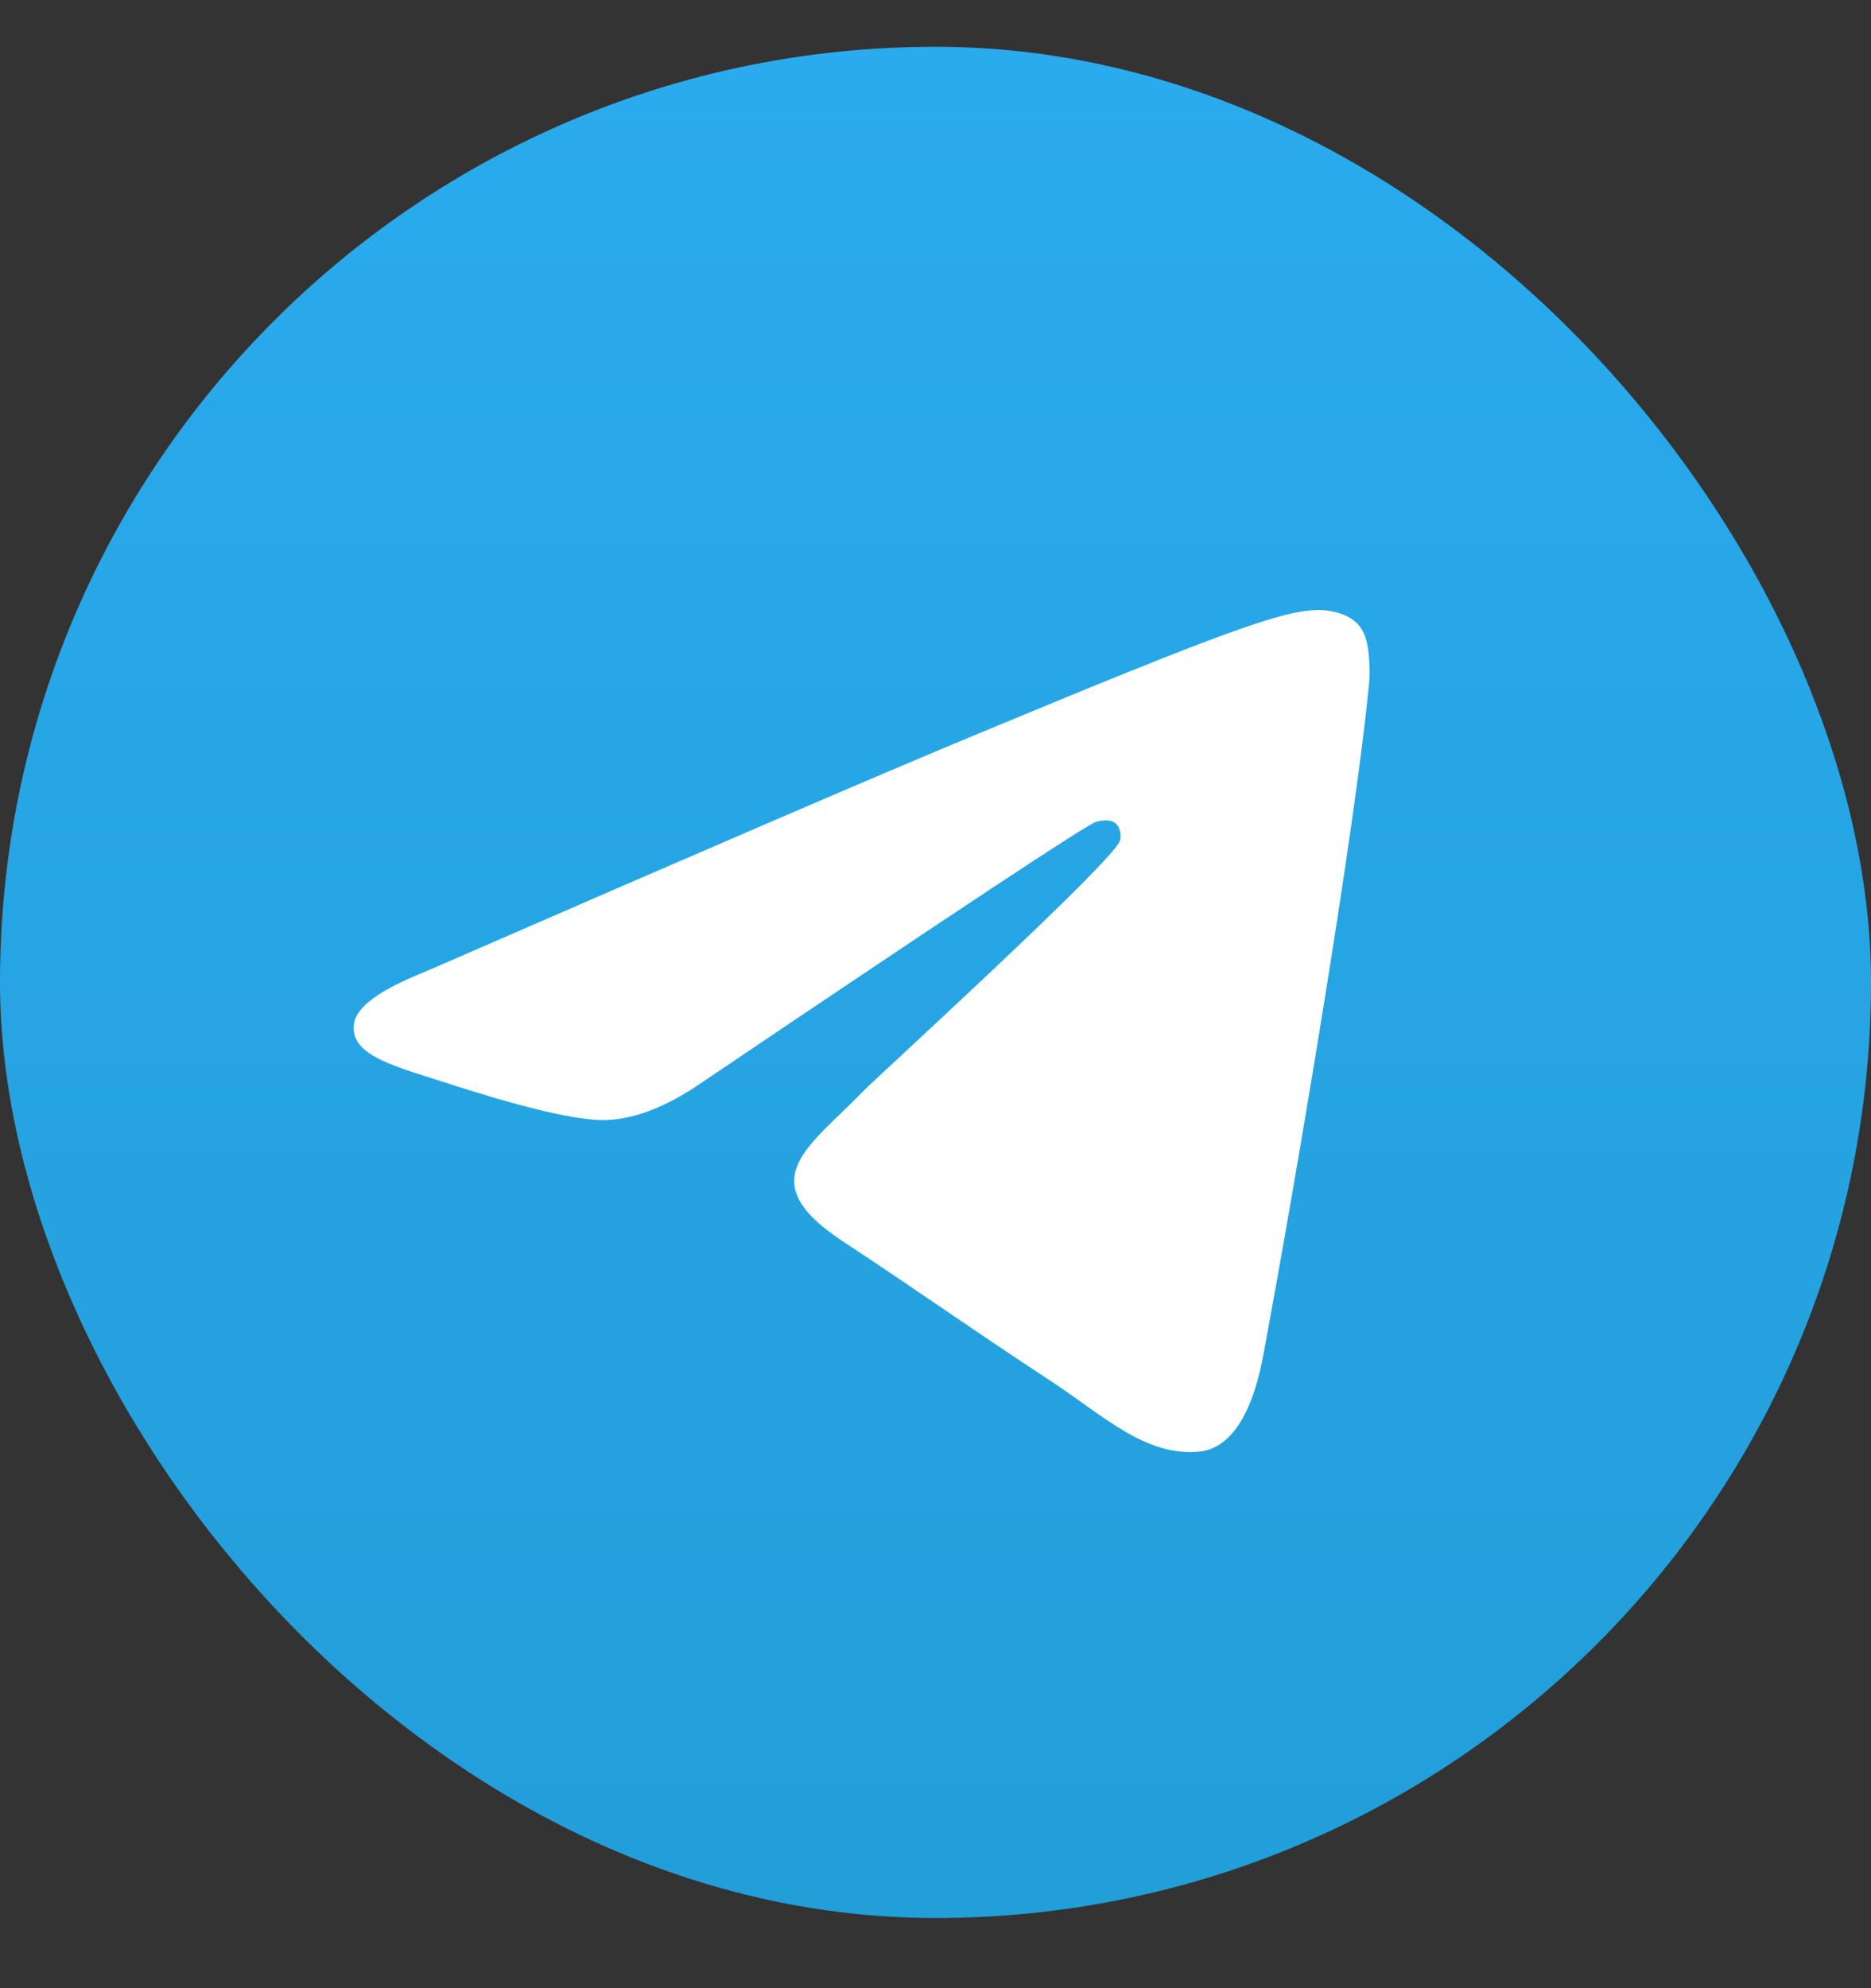
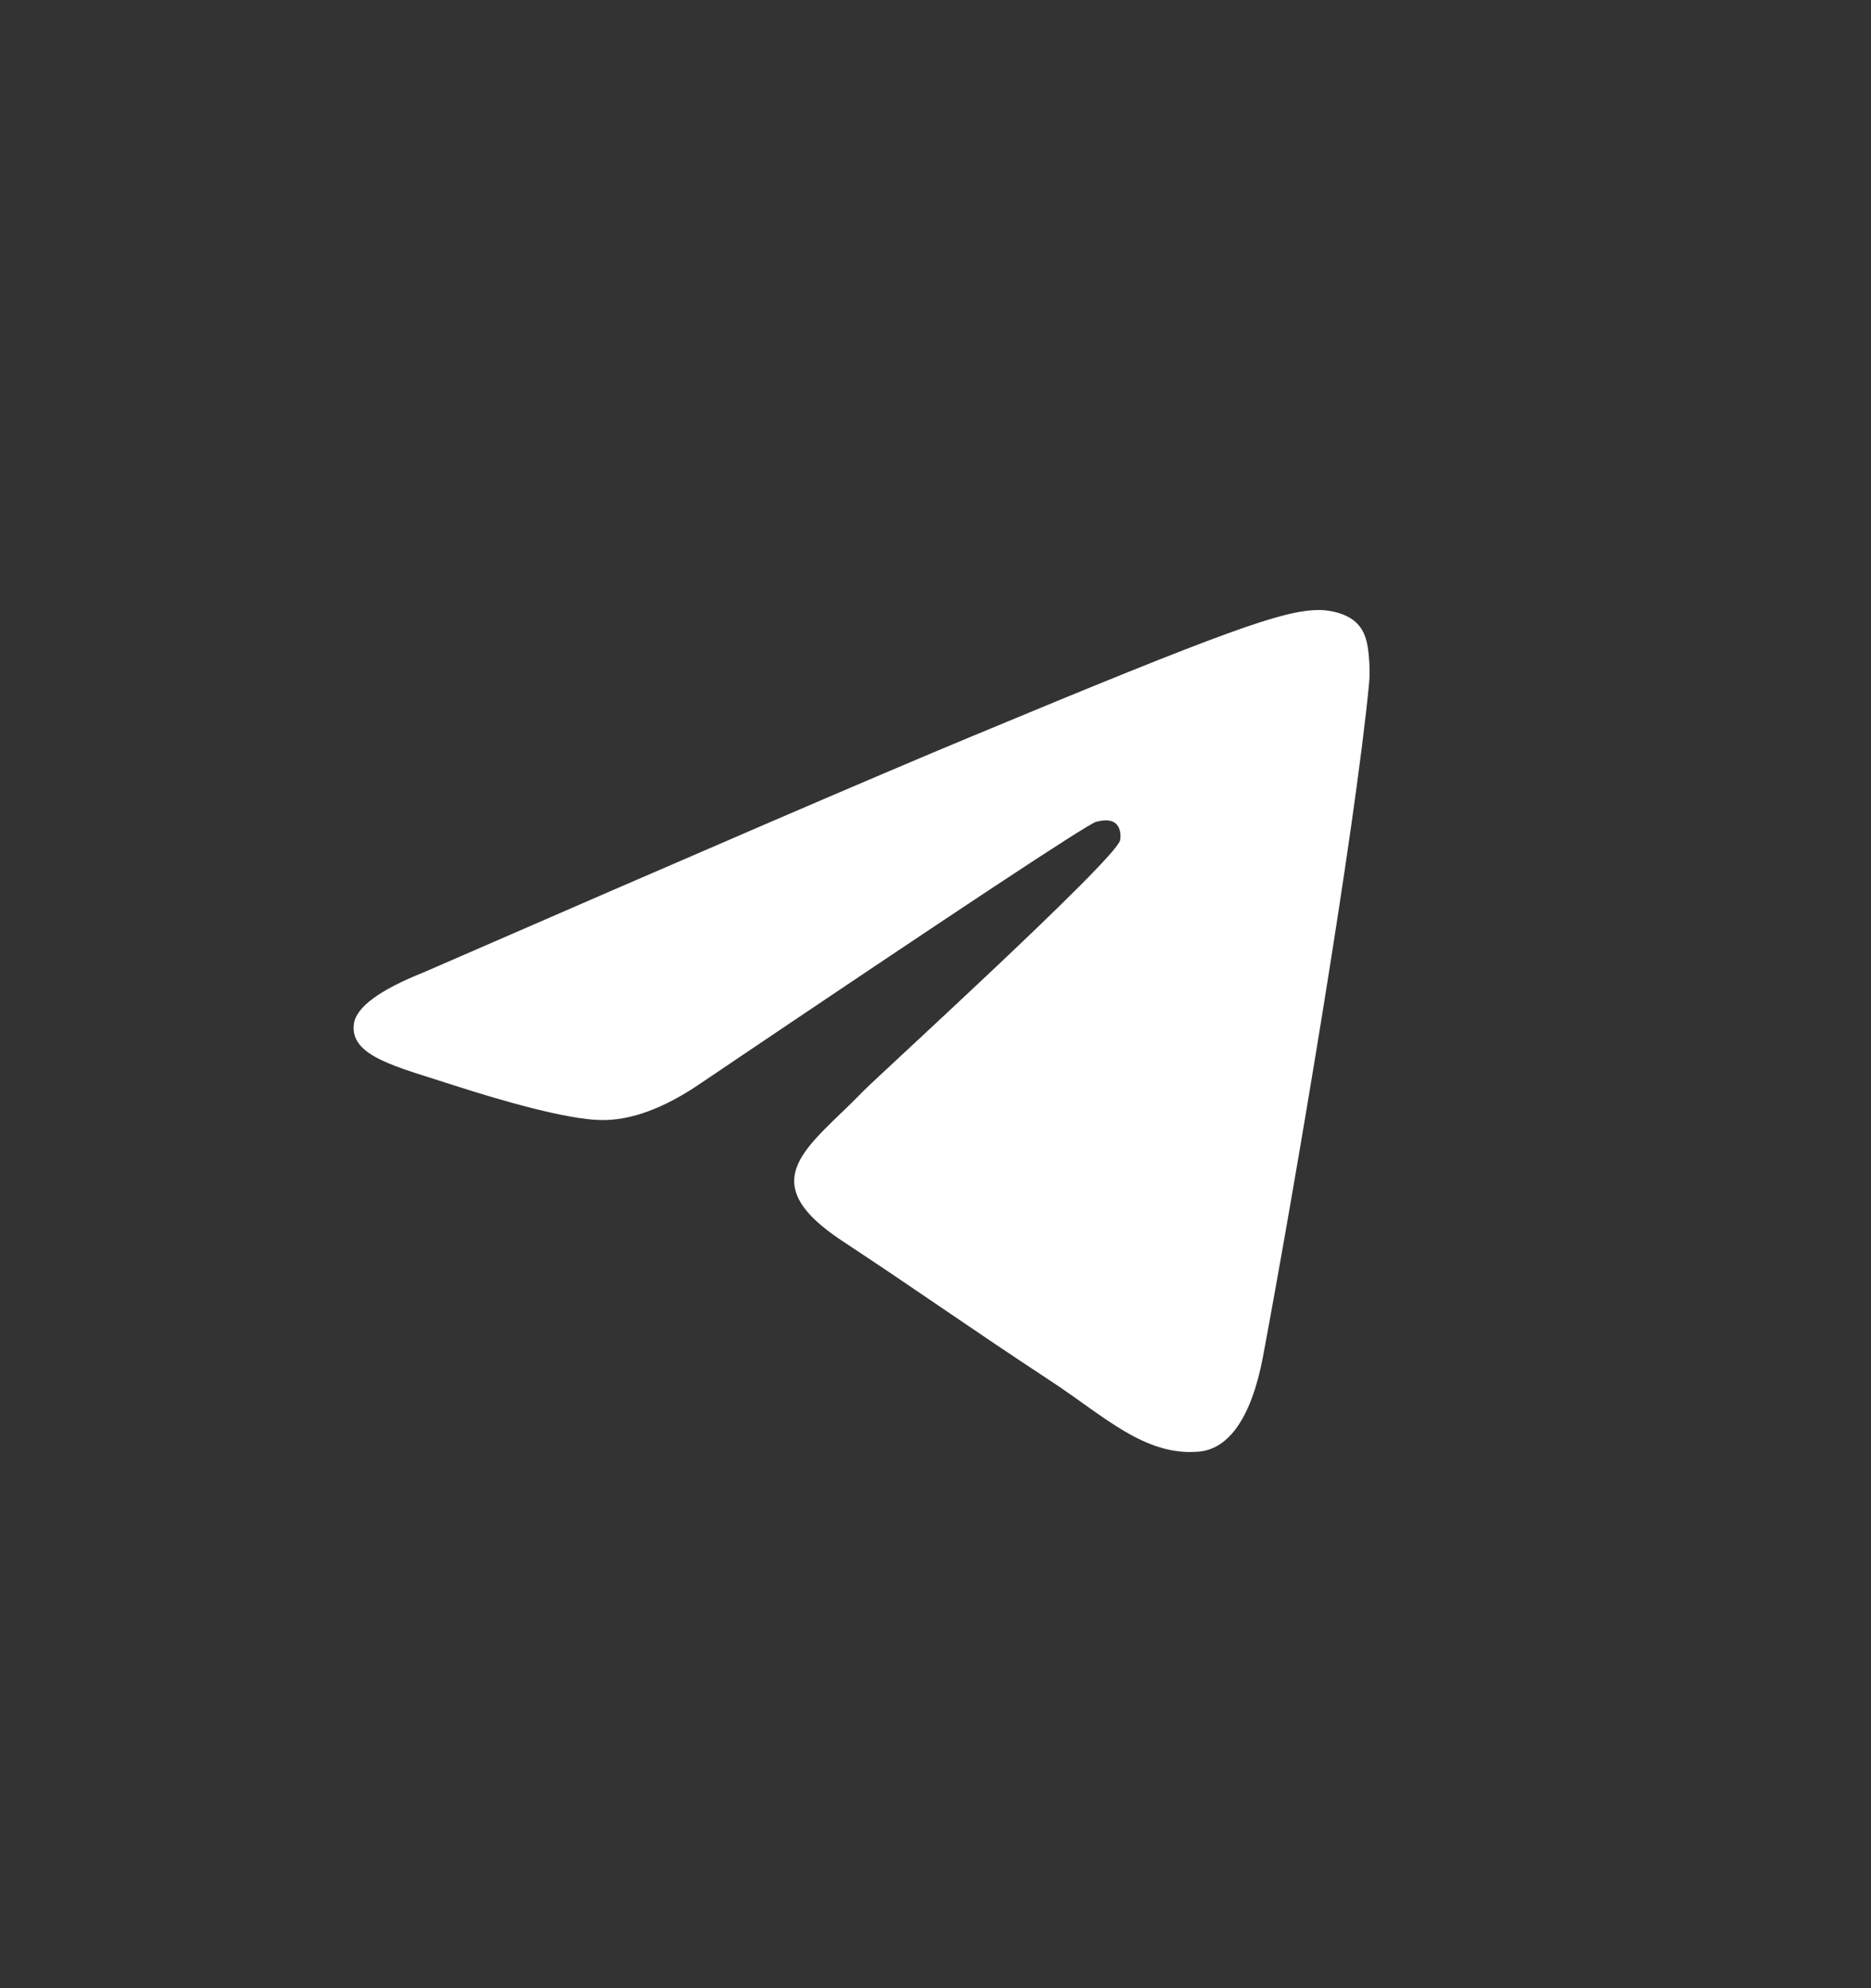
<svg xmlns="http://www.w3.org/2000/svg" width="16" height="17" viewBox="0 0 16 17" fill="none">
  <rect x="0" y="0" width="16" height="17" fill="#333333" stroke="none" />
-   <rect y="0.4" width="16" height="16" rx="8" fill="url(#paint0_linear_7_2875)" />
  <path fill-rule="evenodd" clip-rule="evenodd" d="M3.621 8.315C5.954 7.299 7.509 6.629 8.287 6.306C10.508 5.381 10.97 5.221 11.271 5.216C11.337 5.214 11.485 5.231 11.581 5.309C11.662 5.374 11.684 5.463 11.695 5.525C11.706 5.588 11.719 5.729 11.708 5.84C11.588 7.105 11.067 10.175 10.802 11.592C10.69 12.191 10.469 12.392 10.255 12.412C9.791 12.455 9.438 12.105 8.988 11.81C8.284 11.348 7.886 11.061 7.203 10.611C6.413 10.09 6.925 9.804 7.375 9.337C7.493 9.214 9.54 7.352 9.579 7.184C9.584 7.162 9.589 7.084 9.542 7.042C9.495 7.001 9.426 7.015 9.376 7.026C9.306 7.042 8.181 7.786 6.002 9.256C5.683 9.476 5.393 9.583 5.134 9.577C4.849 9.571 4.299 9.415 3.891 9.283C3.39 9.12 2.992 9.034 3.026 8.757C3.044 8.613 3.243 8.466 3.621 8.315Z" fill="white" />
  <defs>
    <linearGradient id="paint0_linear_7_2875" x1="8" y1="0.4" x2="8" y2="16.281" gradientUnits="userSpaceOnUse">
      <stop stop-color="#2AABEE" />
      <stop offset="1" stop-color="#229ED9" />
    </linearGradient>
  </defs>
</svg>